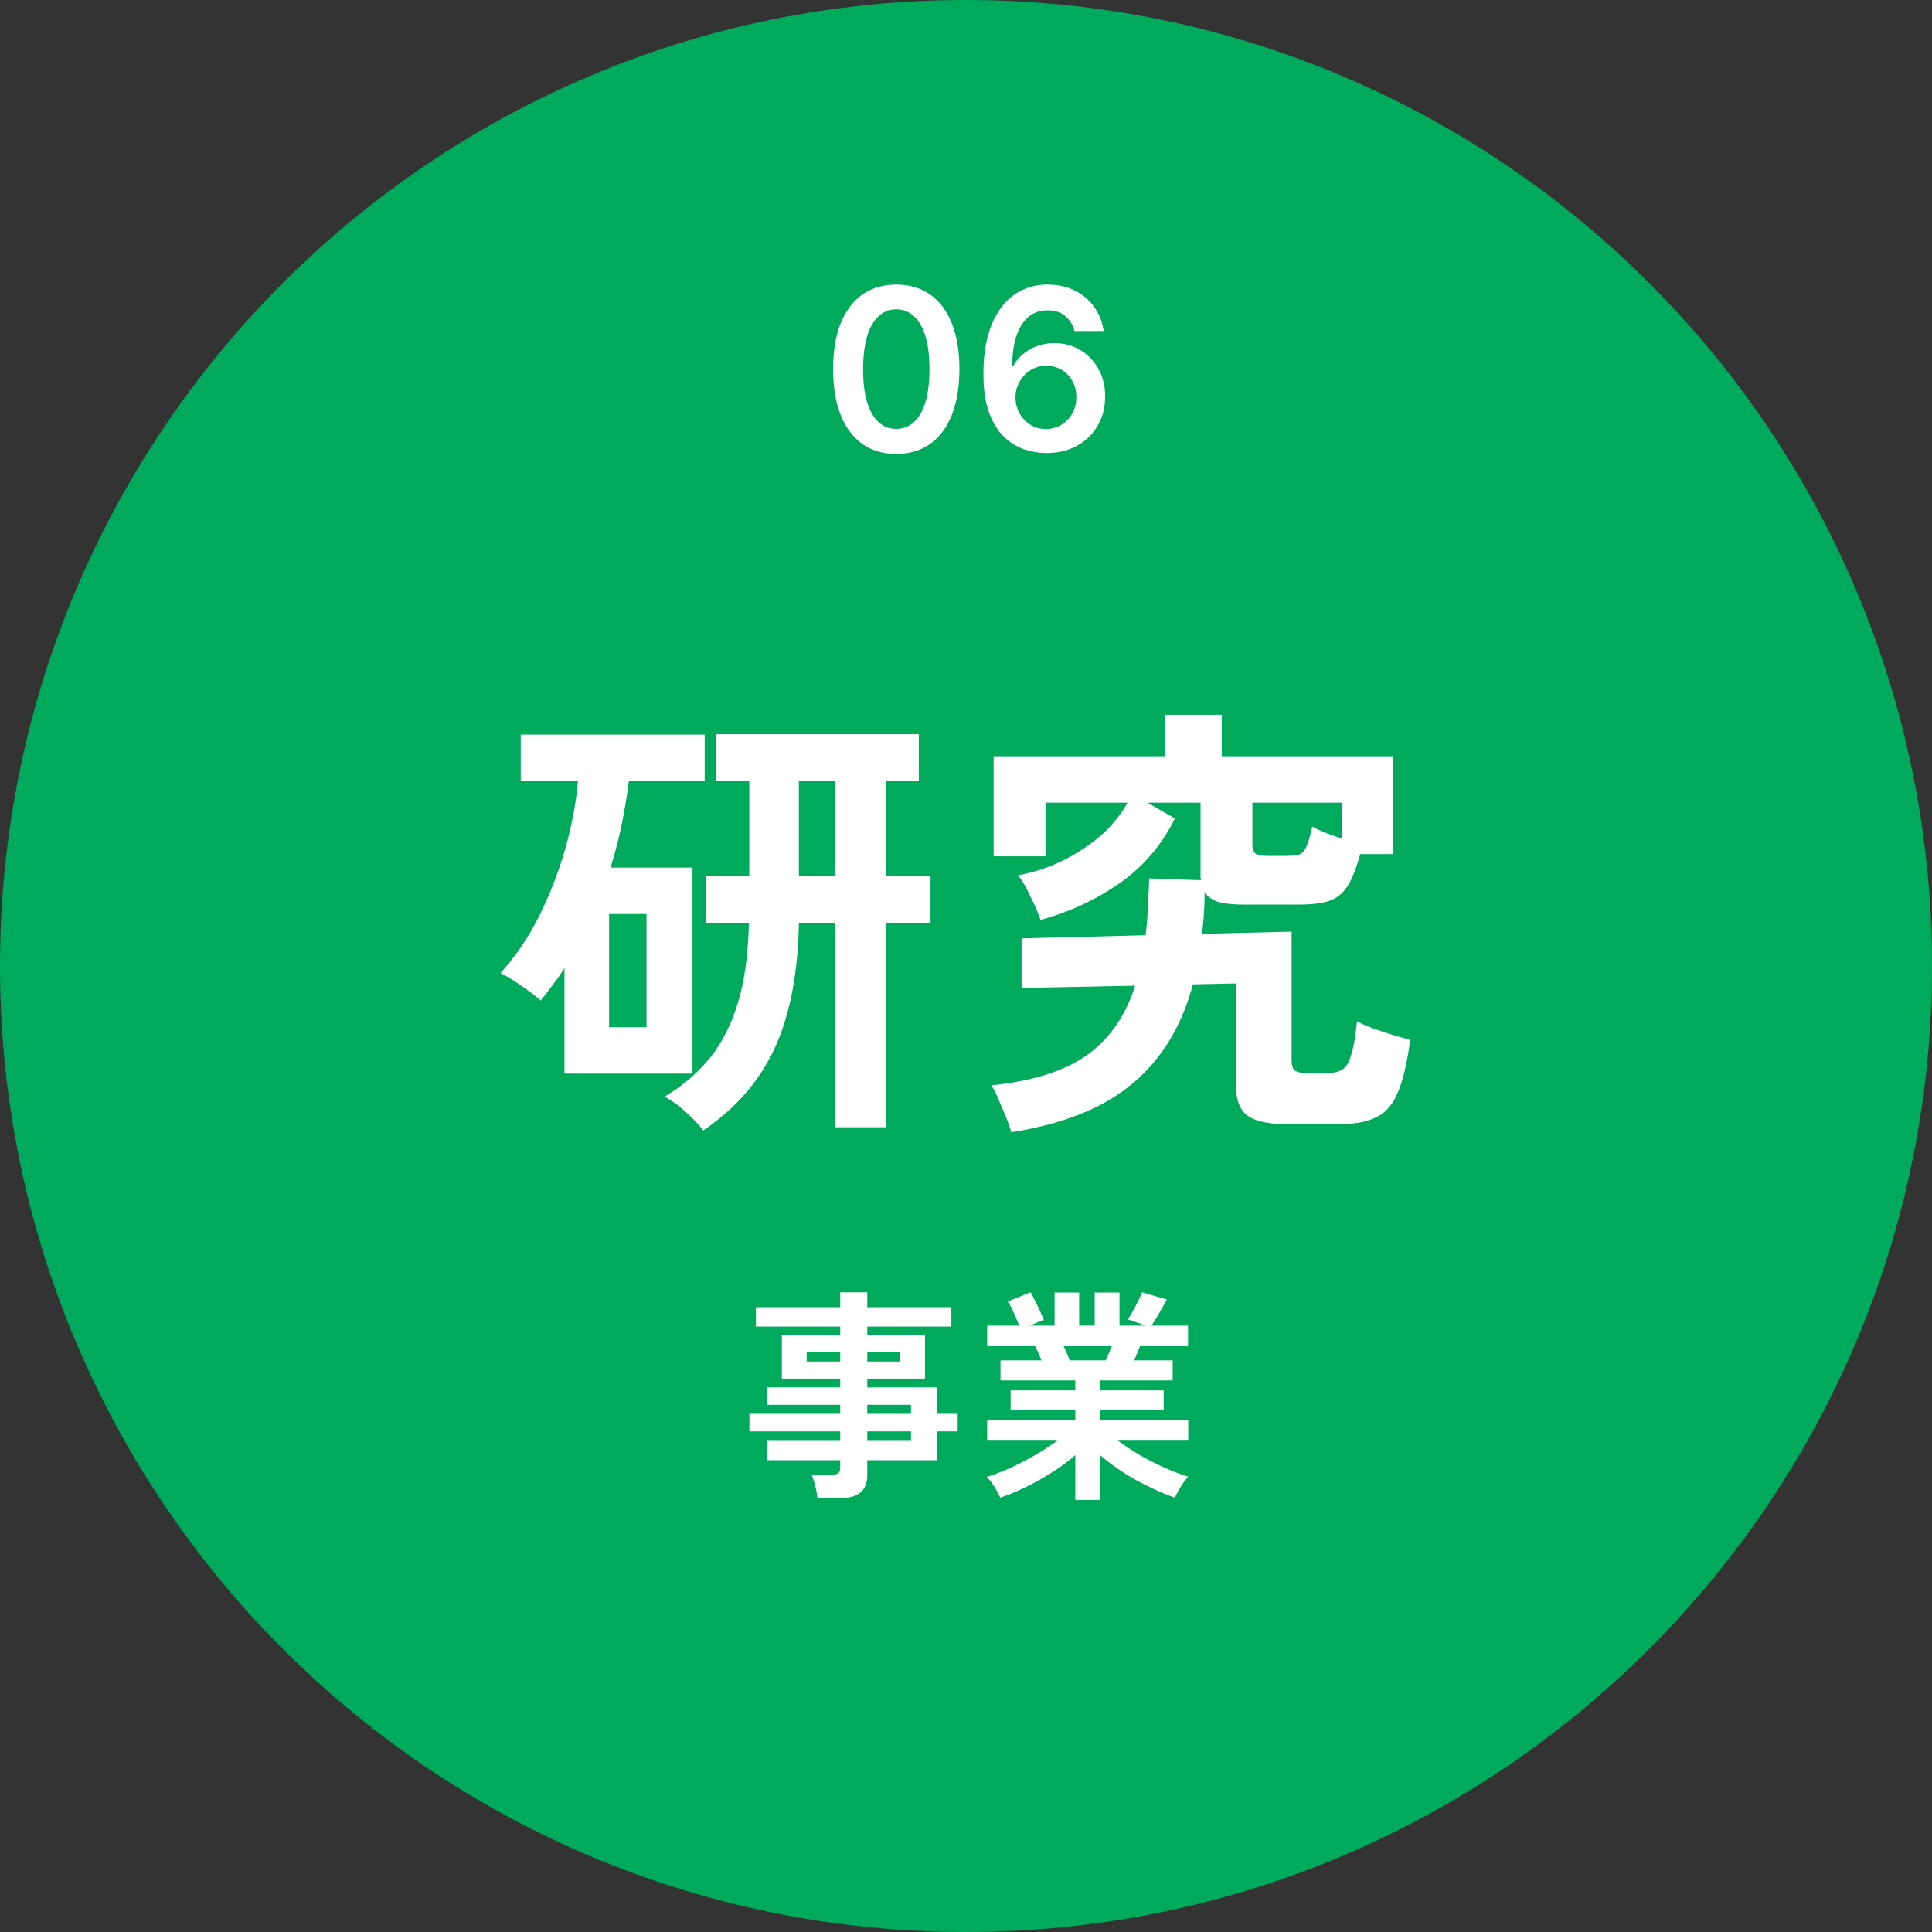
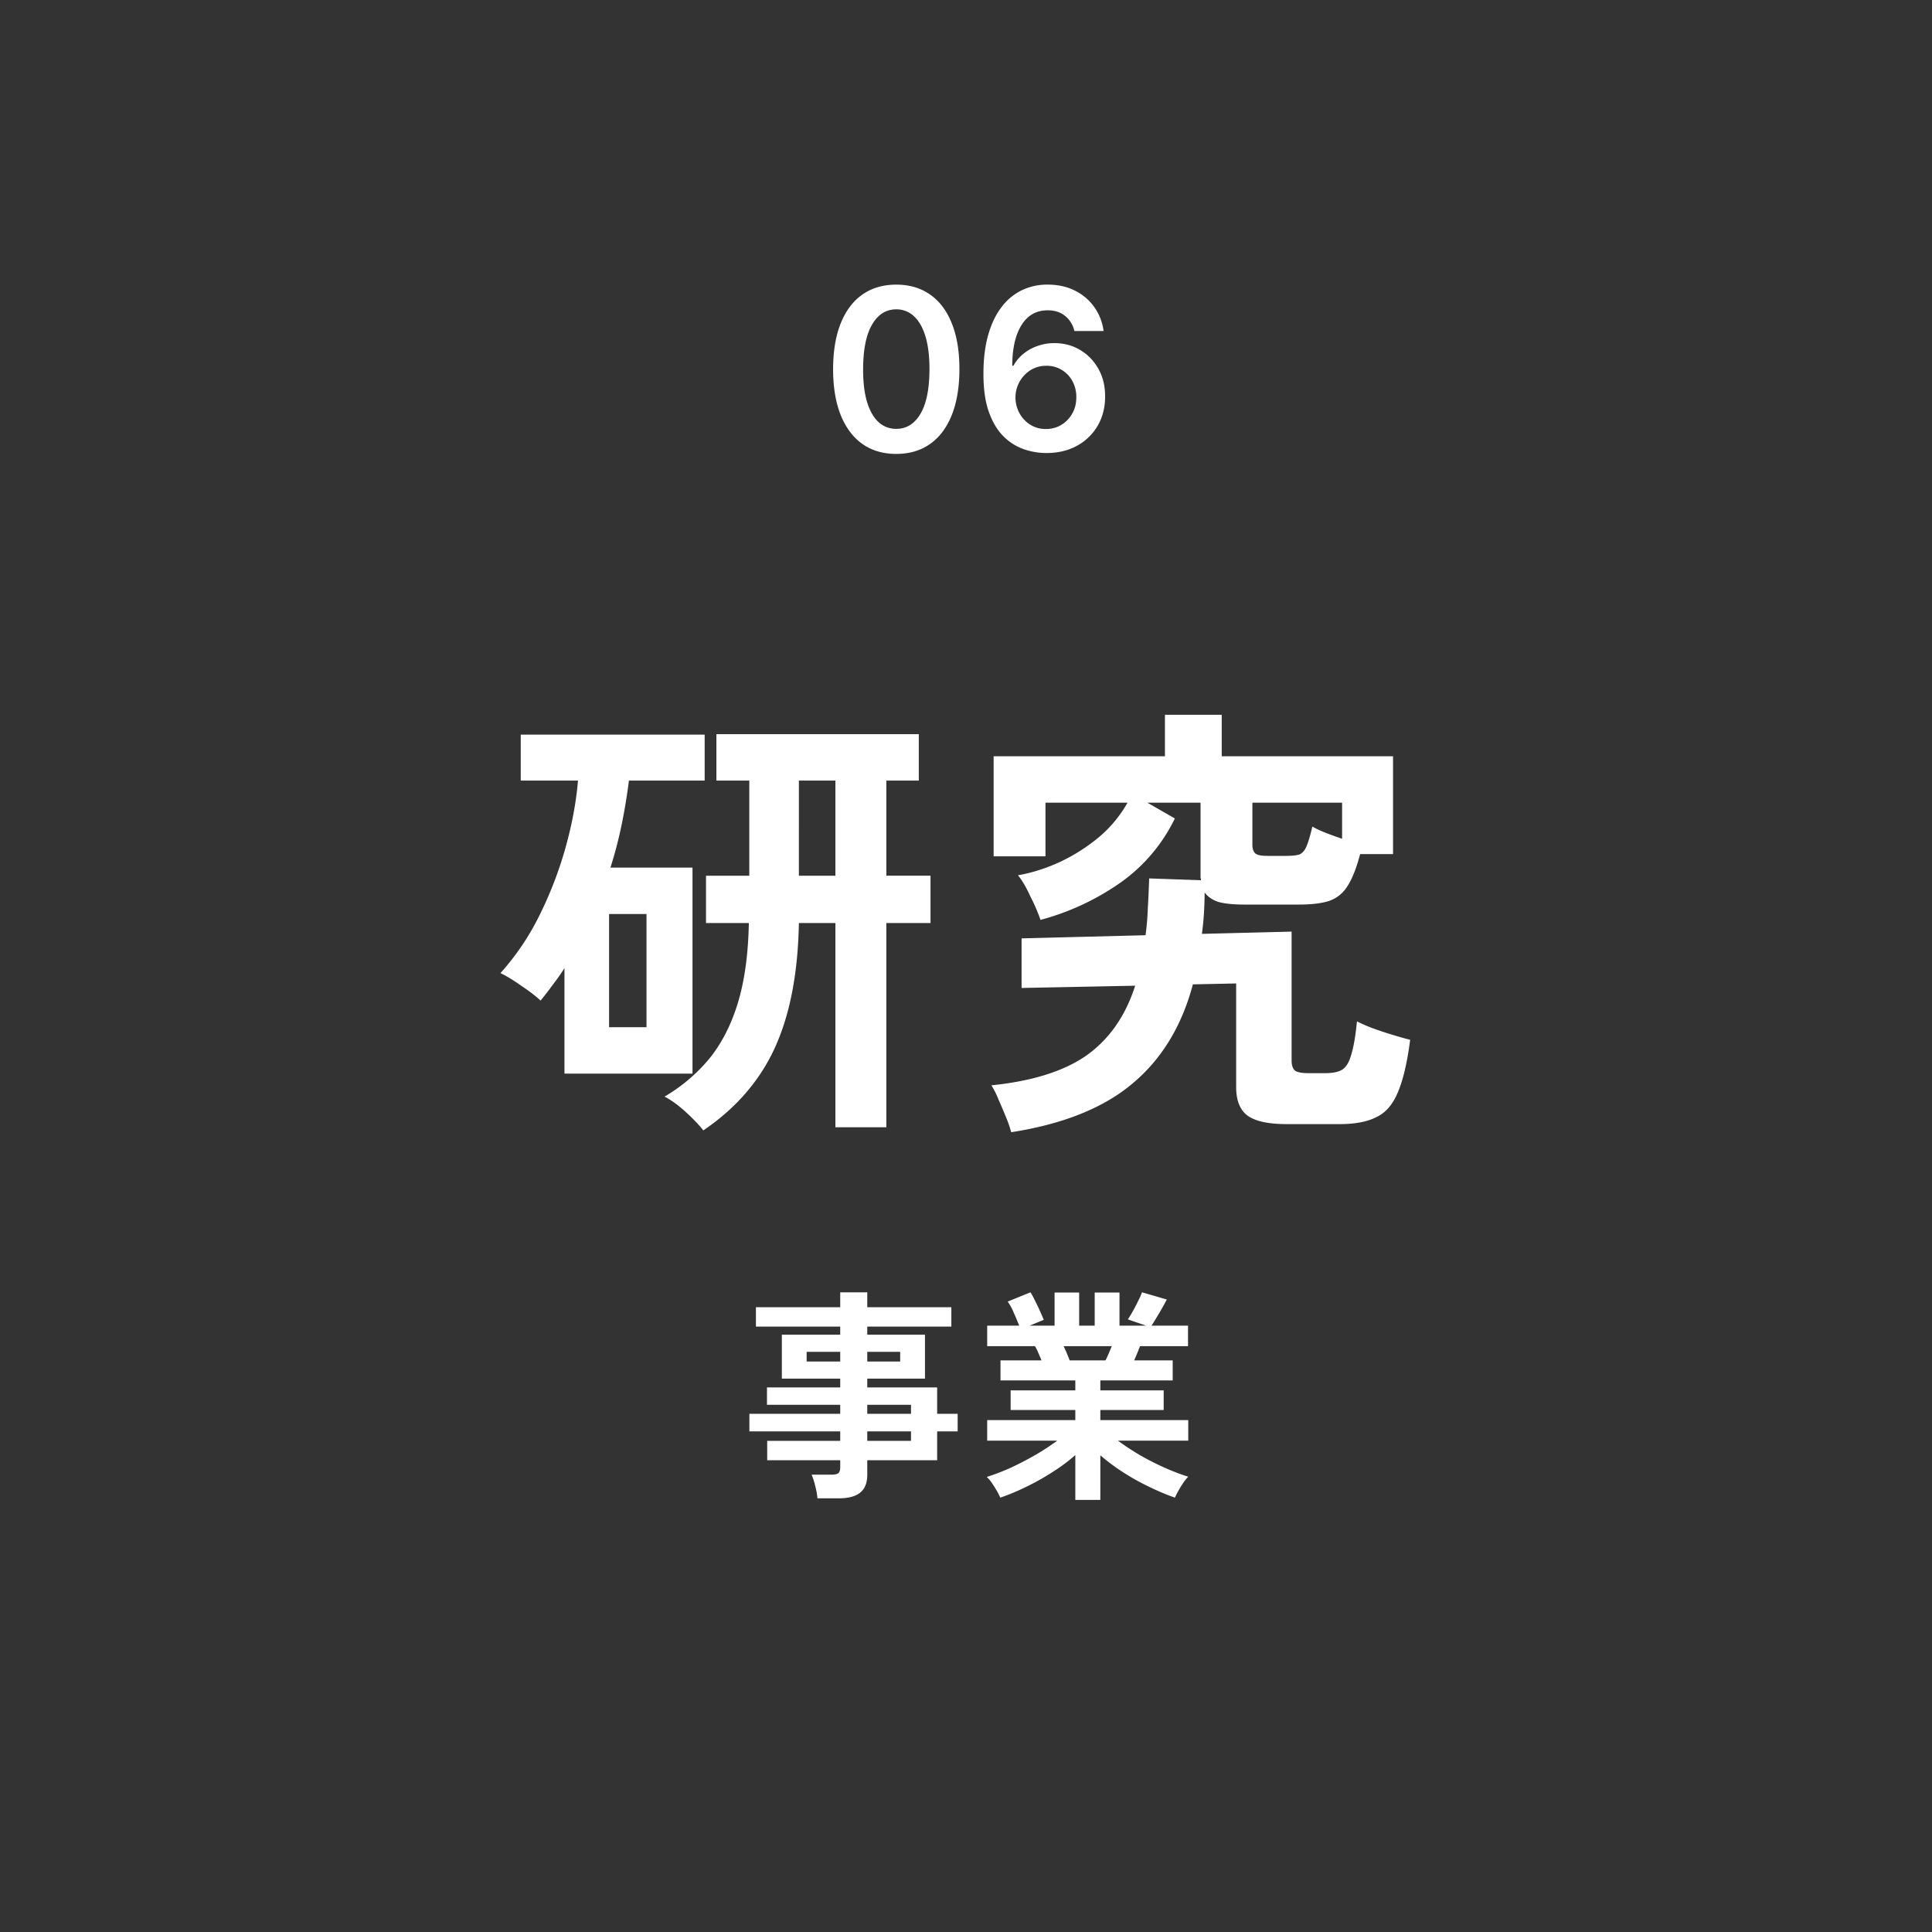
<svg xmlns="http://www.w3.org/2000/svg" width="120" height="120" fill="none">
  <rect width="100%" height="100%" fill="#333333" stroke="none" />
-   <path fill="#00AA5C" d="M0 60C0 26.861 26.863 0 60 0s60 26.862 60 60c0 33.137-26.863 60-60 60-33.135 0-60-26.863-60-60" />
  <path fill="#fff" d="M43.684 70.212q-.364-.475-1.064-1.12t-1.344-.98a10.5 10.5 0 0 0 2.8-2.38q1.148-1.428 1.764-3.472t.672-4.928h-2.66v-2.94h2.688v-5.908h-2.044V45.6h12.572v2.884h-2.016v5.908h2.744v2.94h-2.744v12.684h-3.164V57.332H49.62q-.083 4.648-1.484 7.728-1.4 3.08-4.452 5.152m-8.624-3.528v-6.552q-.336.532-.728 1.036-.364.504-.756.98-.448-.42-1.204-.924-.756-.532-1.288-.784a15.7 15.7 0 0 0 2.408-3.556 24 24 0 0 0 1.624-4.2q.615-2.184.784-4.2h-3.556v-2.856h11.424v2.856h-4.704a36 36 0 0 1-.448 2.716 26 26 0 0 1-.7 2.688h5.096v12.796zm2.772-2.884h2.324v-7.028h-2.324zm11.788-9.408h2.268v-5.908H49.62zm13.188 15.932a7 7 0 0 0-.308-.896q-.224-.56-.476-1.12a5 5 0 0 0-.448-.896q3.836-.392 5.936-1.876 2.1-1.512 2.996-4.312l-7.056.14v-3.08l7.7-.196q.112-.811.14-1.68.055-.895.084-1.848l3.22.112a.3.3 0 0 0-.028-.14v-4.676h-3.304l1.708.98a10.44 10.44 0 0 1-3.444 4.032 15.7 15.7 0 0 1-4.9 2.268 11 11 0 0 0-.616-1.428q-.392-.868-.784-1.344 1.288-.224 2.576-.812 1.316-.615 2.436-1.54a7.8 7.8 0 0 0 1.792-2.156h-5.096v3.332h-3.22v-6.216h10.64v-2.576h3.528v2.576h10.64v6.076H84.48q-.336 1.288-.784 1.988-.42.672-1.148.924-.7.224-1.876.224h-3.388q-1.035 0-1.624-.168-.56-.196-.84-.588 0 1.344-.168 2.576l5.572-.14v8.008q0 .42.196.616.225.168.84.168h1.064q.644 0 1.008-.196.391-.224.588-.924.224-.7.364-2.1.364.195.952.42.615.225 1.26.42.644.195 1.092.308-.28 2.156-.784 3.304-.475 1.12-1.344 1.512-.84.42-2.24.42h-3.304q-1.708 0-2.436-.532-.7-.533-.7-1.764v-6.44l-2.688.056q-1.035 3.892-3.752 6.16-2.688 2.268-7.532 3.024M78.712 53.16h1.176q.532 0 .812-.084.28-.113.448-.504.168-.392.364-1.232.336.195.84.392.504.196 1.008.364v-2.24h-5.572v2.604q0 .392.196.56.195.14.728.14M50.774 93.064a4.4 4.4 0 0 0-.14-.77 4 4 0 0 0-.224-.7h1.232q.294 0 .42-.084.126-.097.126-.378v-.434h-4.536v-1.204h4.536v-.588h-5.642v-1.092h5.642v-.56h-4.55v-1.078h4.55v-.546h-3.626V82.9h3.626v-.504h-5.236v-1.204h5.236v-.924h1.68v.924h5.222v1.204h-5.222v.504h3.584v2.73h-3.584v.546h4.34v1.638h1.274v1.092h-1.274v1.792h-4.34v.896q0 .77-.448 1.12-.435.35-1.33.35zm3.094-3.57h2.716v-.588h-2.716zm0-1.68h2.716v-.56h-2.716zm-3.766-3.248h2.086v-.602h-2.086zm3.766 0h2.044v-.602h-2.044zm12.922 8.596v-2.786q-.63.56-1.428 1.064-.784.505-1.624.91-.825.406-1.61.672a4 4 0 0 0-.21-.42 10 10 0 0 0-.308-.49 2.3 2.3 0 0 0-.322-.378q.685-.21 1.47-.56a20 20 0 0 0 1.54-.798 15 15 0 0 0 1.372-.896h-4.354v-1.274h5.474v-.63h-4.018v-1.218h4.018v-.616h-4.648v-1.246h2.548q-.097-.239-.196-.462a3 3 0 0 0-.21-.42h-2.968V82.34h1.988a15 15 0 0 0-.336-.798 3.4 3.4 0 0 0-.378-.7l1.414-.574q.14.21.294.546.168.323.308.644.14.308.224.518l-.882.364h1.554v-2.058h1.526v2.058h.966v-2.058h1.54v2.058h1.652l-1.134-.392q.14-.196.308-.504.181-.323.336-.644a5 5 0 0 0 .238-.532l1.54.448a24 24 0 0 1-.952 1.624h2.268v1.274h-2.982q-.182.475-.364.882h2.394v1.246h-4.494v.616h3.934v1.218h-3.934v.63h5.46v1.274h-4.368q.602.448 1.358.896.756.434 1.54.784.785.35 1.47.56-.14.14-.308.378a7 7 0 0 0-.308.504 4 4 0 0 0-.21.42 14 14 0 0 1-1.596-.672 14 14 0 0 1-1.61-.896q-.784-.504-1.428-1.064v2.772zm-.35-8.666h2.226q.097-.195.196-.42.097-.238.196-.462h-2.996q.112.224.21.462t.168.42M55.668 28.194q-1.227 0-2.108-.622-.874-.626-1.347-1.804-.468-1.184-.467-2.849.004-1.665.472-2.834.472-1.173 1.347-1.79.88-.616 2.103-.616t2.103.617q.88.615 1.348 1.79.472 1.172.472 2.833 0 1.67-.472 2.854-.468 1.178-1.348 1.8-.874.62-2.103.62m0-1.556q.955 0 1.507-.94.555-.945.556-2.779 0-1.213-.253-2.038-.255-.826-.716-1.243a1.57 1.57 0 0 0-1.094-.423q-.95 0-1.501.945-.552.94-.557 2.759-.005 1.218.244 2.048.253.83.716 1.253.462.418 1.098.418m9.303 1.501a4.3 4.3 0 0 1-1.426-.253 3.36 3.36 0 0 1-1.253-.82q-.557-.573-.885-1.517-.329-.95-.323-2.352 0-1.306.278-2.331.28-1.025.8-1.73a3.5 3.5 0 0 1 1.258-1.084 3.6 3.6 0 0 1 1.656-.373q.96 0 1.7.378.745.377 1.203 1.034.458.652.567 1.471h-1.815a1.65 1.65 0 0 0-.571-.934q-.428-.354-1.084-.353-1.06 0-1.63.92t-.573 2.525h.07q.243-.437.631-.75.388-.314.875-.483a3.1 3.1 0 0 1 1.04-.174q.894 0 1.605.428.716.428 1.134 1.178.417.745.412 1.71.005 1.005-.457 1.805a3.3 3.3 0 0 1-1.288 1.253q-.825.457-1.924.452m-.01-1.491q.543 0 .97-.264.427-.263.676-.71.249-.448.244-1.005a2 2 0 0 0-.239-.99 1.8 1.8 0 0 0-.661-.7 1.8 1.8 0 0 0-.965-.259 1.83 1.83 0 0 0-1.357.582 2 2 0 0 0-.557 1.382q.005.532.249.98.243.447.671.715.427.27.97.269" />
</svg>